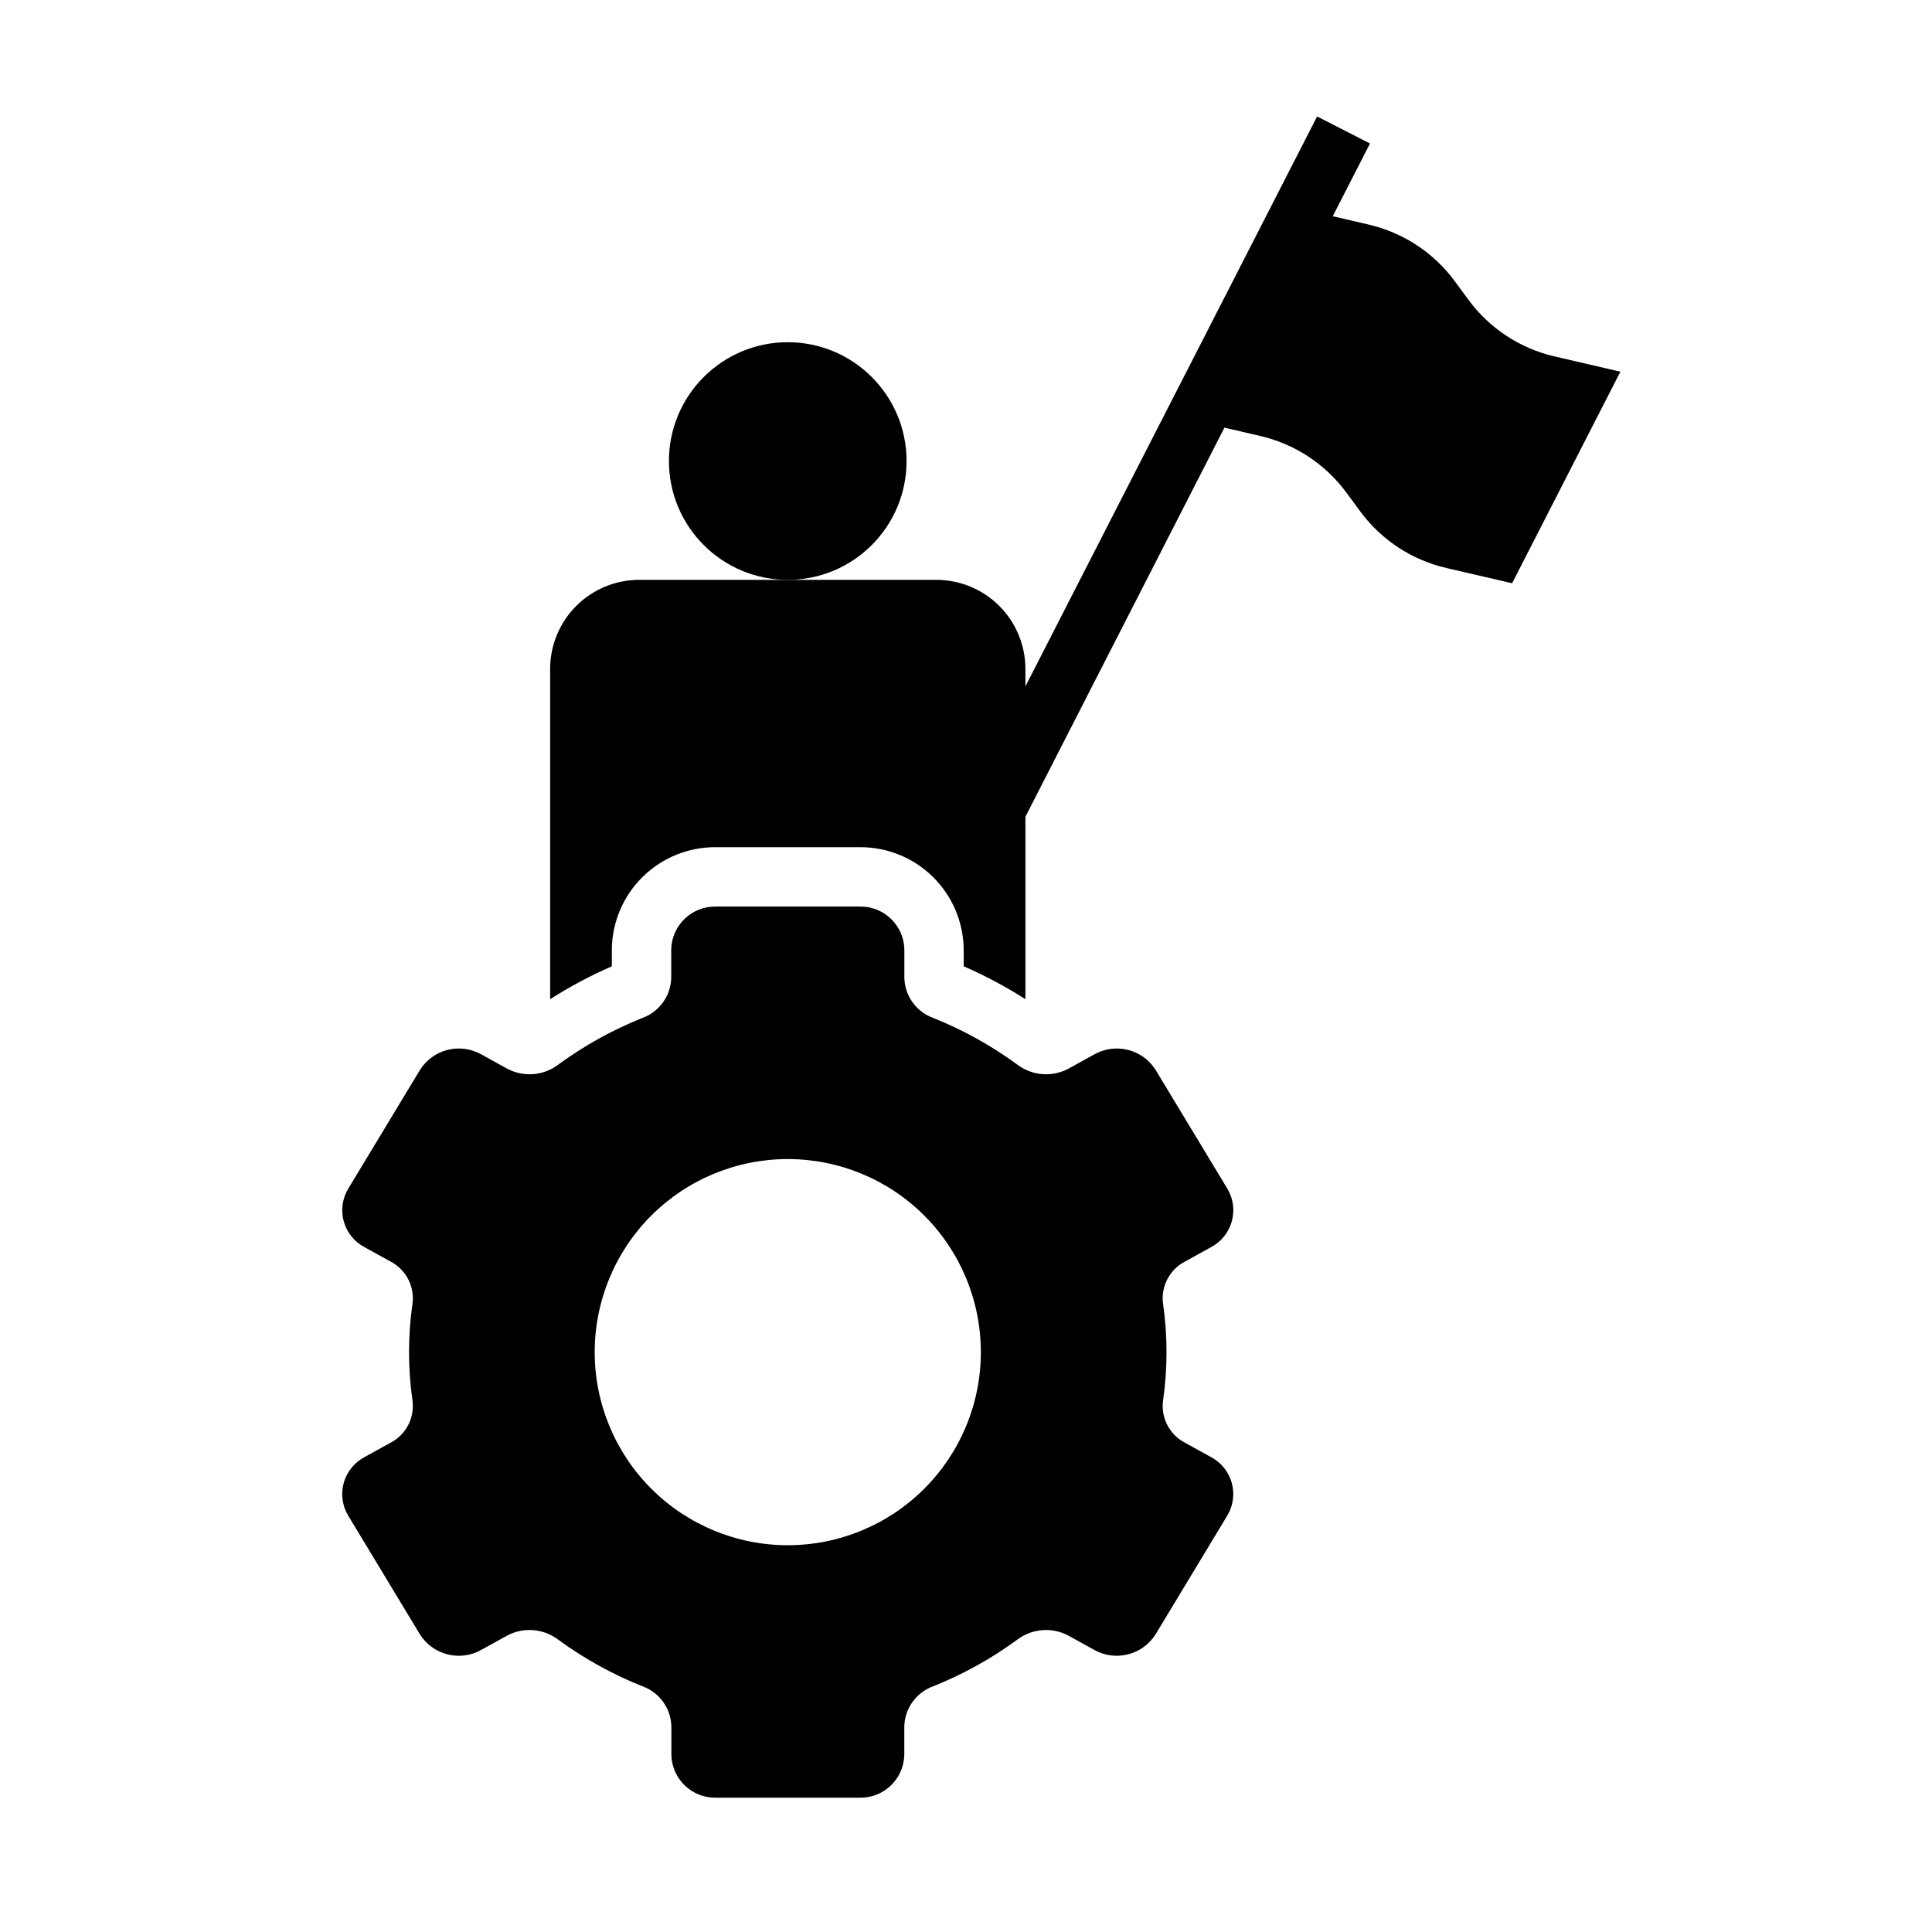
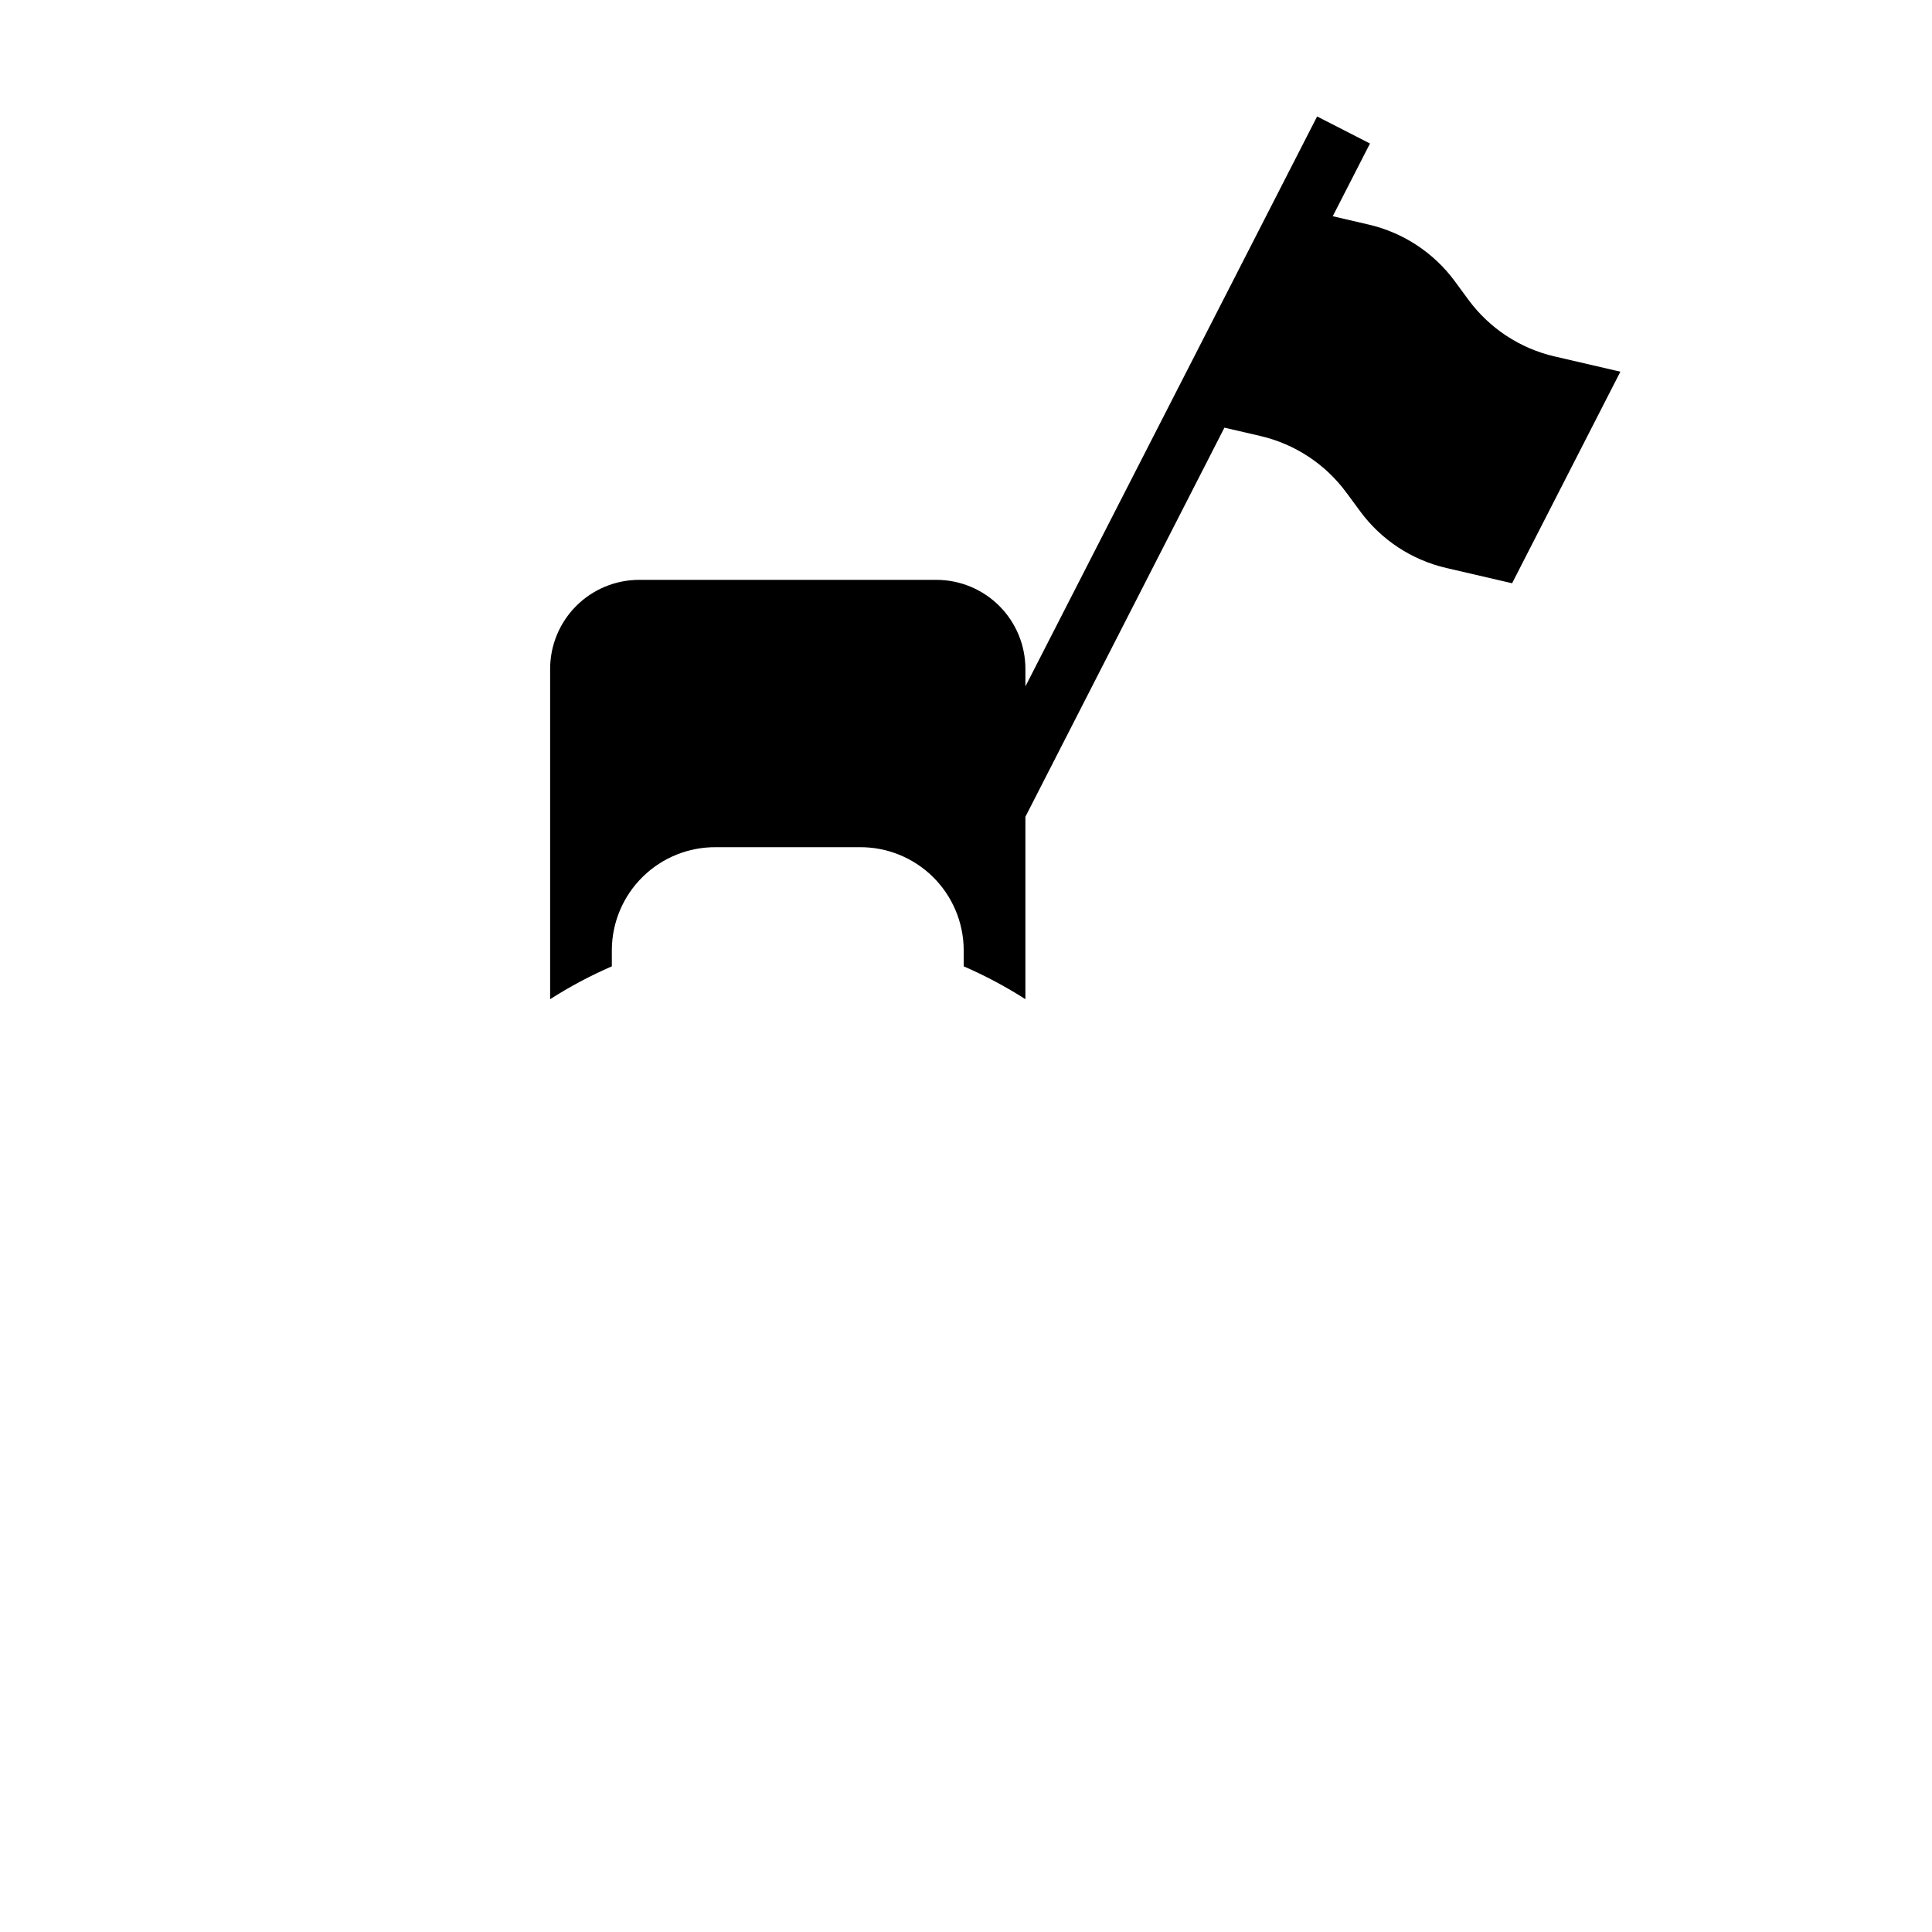
<svg xmlns="http://www.w3.org/2000/svg" fill="#000000" width="800px" height="800px" version="1.1" viewBox="144 144 512 512">
  <g>
    <path d="m500.85 274.6 3.606 4.894c5.57 7.578 13.668 12.906 22.828 15.027l17.438 4.047 28.695-56.066-17.438-4.047v0.004c-9.16-2.121-17.258-7.449-22.832-15.02l-3.606-4.902v-0.004c-5.574-7.566-13.668-12.895-22.828-15.02l-9.523-2.211 9.871-19.27-14.012-7.172-77.305 151.04v-4.621c0-6.262-2.488-12.27-6.918-16.699-4.426-4.43-10.434-6.914-16.699-6.914h-78.719c-6.262 0-12.27 2.484-16.699 6.914-4.43 4.43-6.918 10.438-6.918 16.699v87.516c5.211-3.332 10.68-6.242 16.352-8.707v-4.496c0.078-7.25 3.031-14.172 8.203-19.246 5.176-5.078 12.156-7.894 19.402-7.832h38.039c7.25-0.062 14.227 2.754 19.402 7.832 5.176 5.074 8.125 11.996 8.203 19.246v4.496c5.676 2.465 11.141 5.375 16.352 8.707v-48.344l52.742-103.12 9.523 2.211 0.004 0.004c9.168 2.125 17.27 7.469 22.836 15.059z" />
-     <path d="m384.25 266.18c0 17.391-14.098 31.488-31.488 31.488s-31.488-14.098-31.488-31.488 14.098-31.488 31.488-31.488 31.488 14.098 31.488 31.488" />
-     <path d="m458.04 478.32 6.871-3.793c2.699-1.414 4.691-3.875 5.516-6.809 0.828-2.93 0.41-6.07-1.152-8.684l-19.02-31.488c-3.445-5.465-10.562-7.289-16.207-4.148l-6.941 3.832h-0.004c-4.336 2.297-9.609 1.863-13.516-1.109-6.852-5.019-14.309-9.16-22.191-12.32-4.516-1.605-7.586-5.816-7.731-10.609v-7.606c-0.152-6.41-5.469-11.484-11.879-11.336h-38.039c-6.402-0.141-11.711 4.934-11.863 11.336v7.606c-0.145 4.793-3.211 9.004-7.731 10.609-7.883 3.16-15.34 7.301-22.191 12.32-3.902 2.973-9.176 3.406-13.516 1.109l-6.941-3.832c-5.648-3.141-12.766-1.316-16.207 4.148l-19.02 31.488c-1.566 2.609-1.984 5.75-1.164 8.68 0.824 2.934 2.816 5.394 5.508 6.812l6.871 3.793c4.051 2.102 6.375 6.492 5.844 11.023-1.25 8.613-1.25 17.363 0 25.977 0.531 4.531-1.793 8.918-5.844 11.02l-6.871 3.793v0.004c-2.695 1.414-4.691 3.875-5.516 6.805-0.824 2.93-0.406 6.074 1.156 8.688l19.02 31.488-0.004-0.004c3.445 5.469 10.562 7.289 16.211 4.152l6.941-3.832v-0.004c4.34-2.293 9.613-1.859 13.516 1.109 6.871 5.027 14.344 9.164 22.25 12.32 4.516 1.605 7.586 5.82 7.727 10.613v7.606-0.004c0.152 6.391 5.438 11.457 11.824 11.336h38.039c6.406 0.141 11.711-4.93 11.863-11.336v-7.606 0.004c0.145-4.793 3.215-9.008 7.731-10.613 7.883-3.16 15.34-7.297 22.191-12.32 3.902-2.969 9.18-3.402 13.516-1.109l6.941 3.832v0.004c5.648 3.137 12.766 1.316 16.211-4.152l19.02-31.488v0.004c1.562-2.613 1.984-5.754 1.16-8.684-0.82-2.93-2.812-5.394-5.508-6.809l-6.871-3.793v-0.004c-4.047-2.102-6.375-6.488-5.84-11.02 1.25-8.613 1.25-17.363 0-25.977-0.535-4.531 1.793-8.922 5.84-11.023zm-105.27 75.18c-13.57 0-26.586-5.391-36.18-14.988-9.598-9.594-14.988-22.609-14.988-36.18 0-13.57 5.391-26.586 14.988-36.184 9.594-9.594 22.609-14.984 36.18-14.984s26.586 5.391 36.184 14.984c9.594 9.598 14.984 22.613 14.984 36.184 0 13.57-5.391 26.586-14.984 36.18-9.598 9.598-22.613 14.988-36.184 14.988z" />
  </g>
</svg>